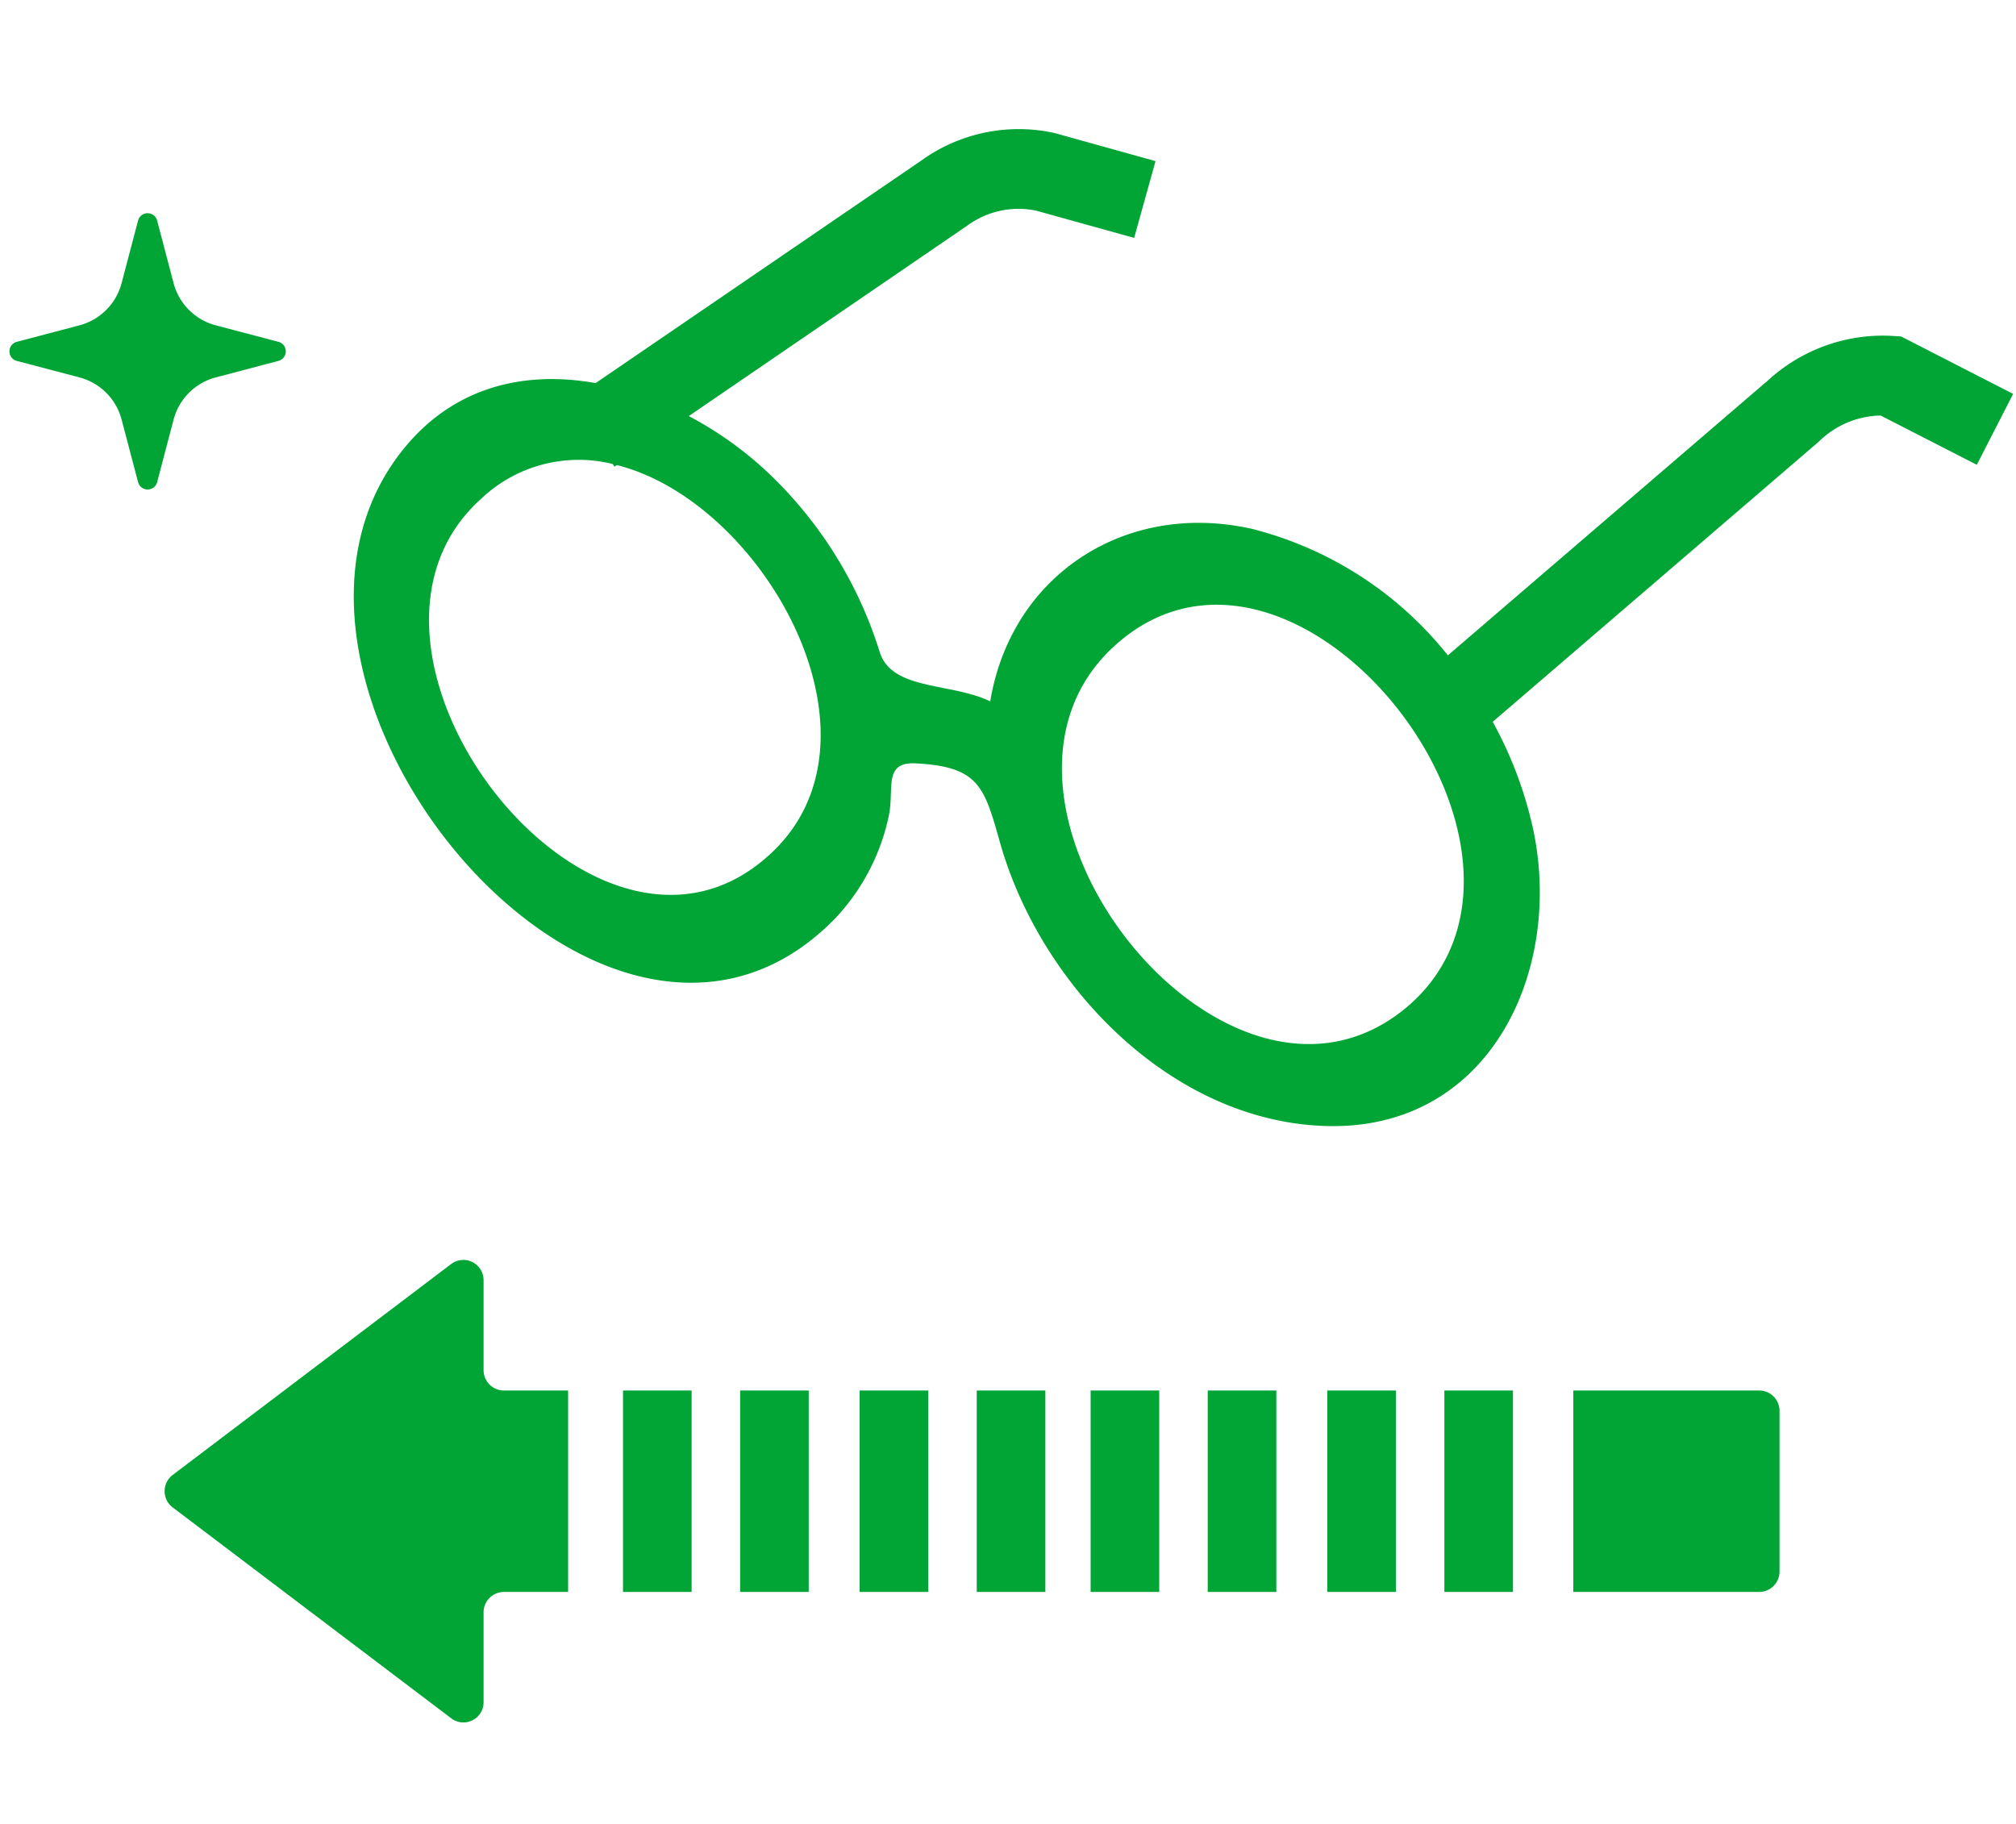
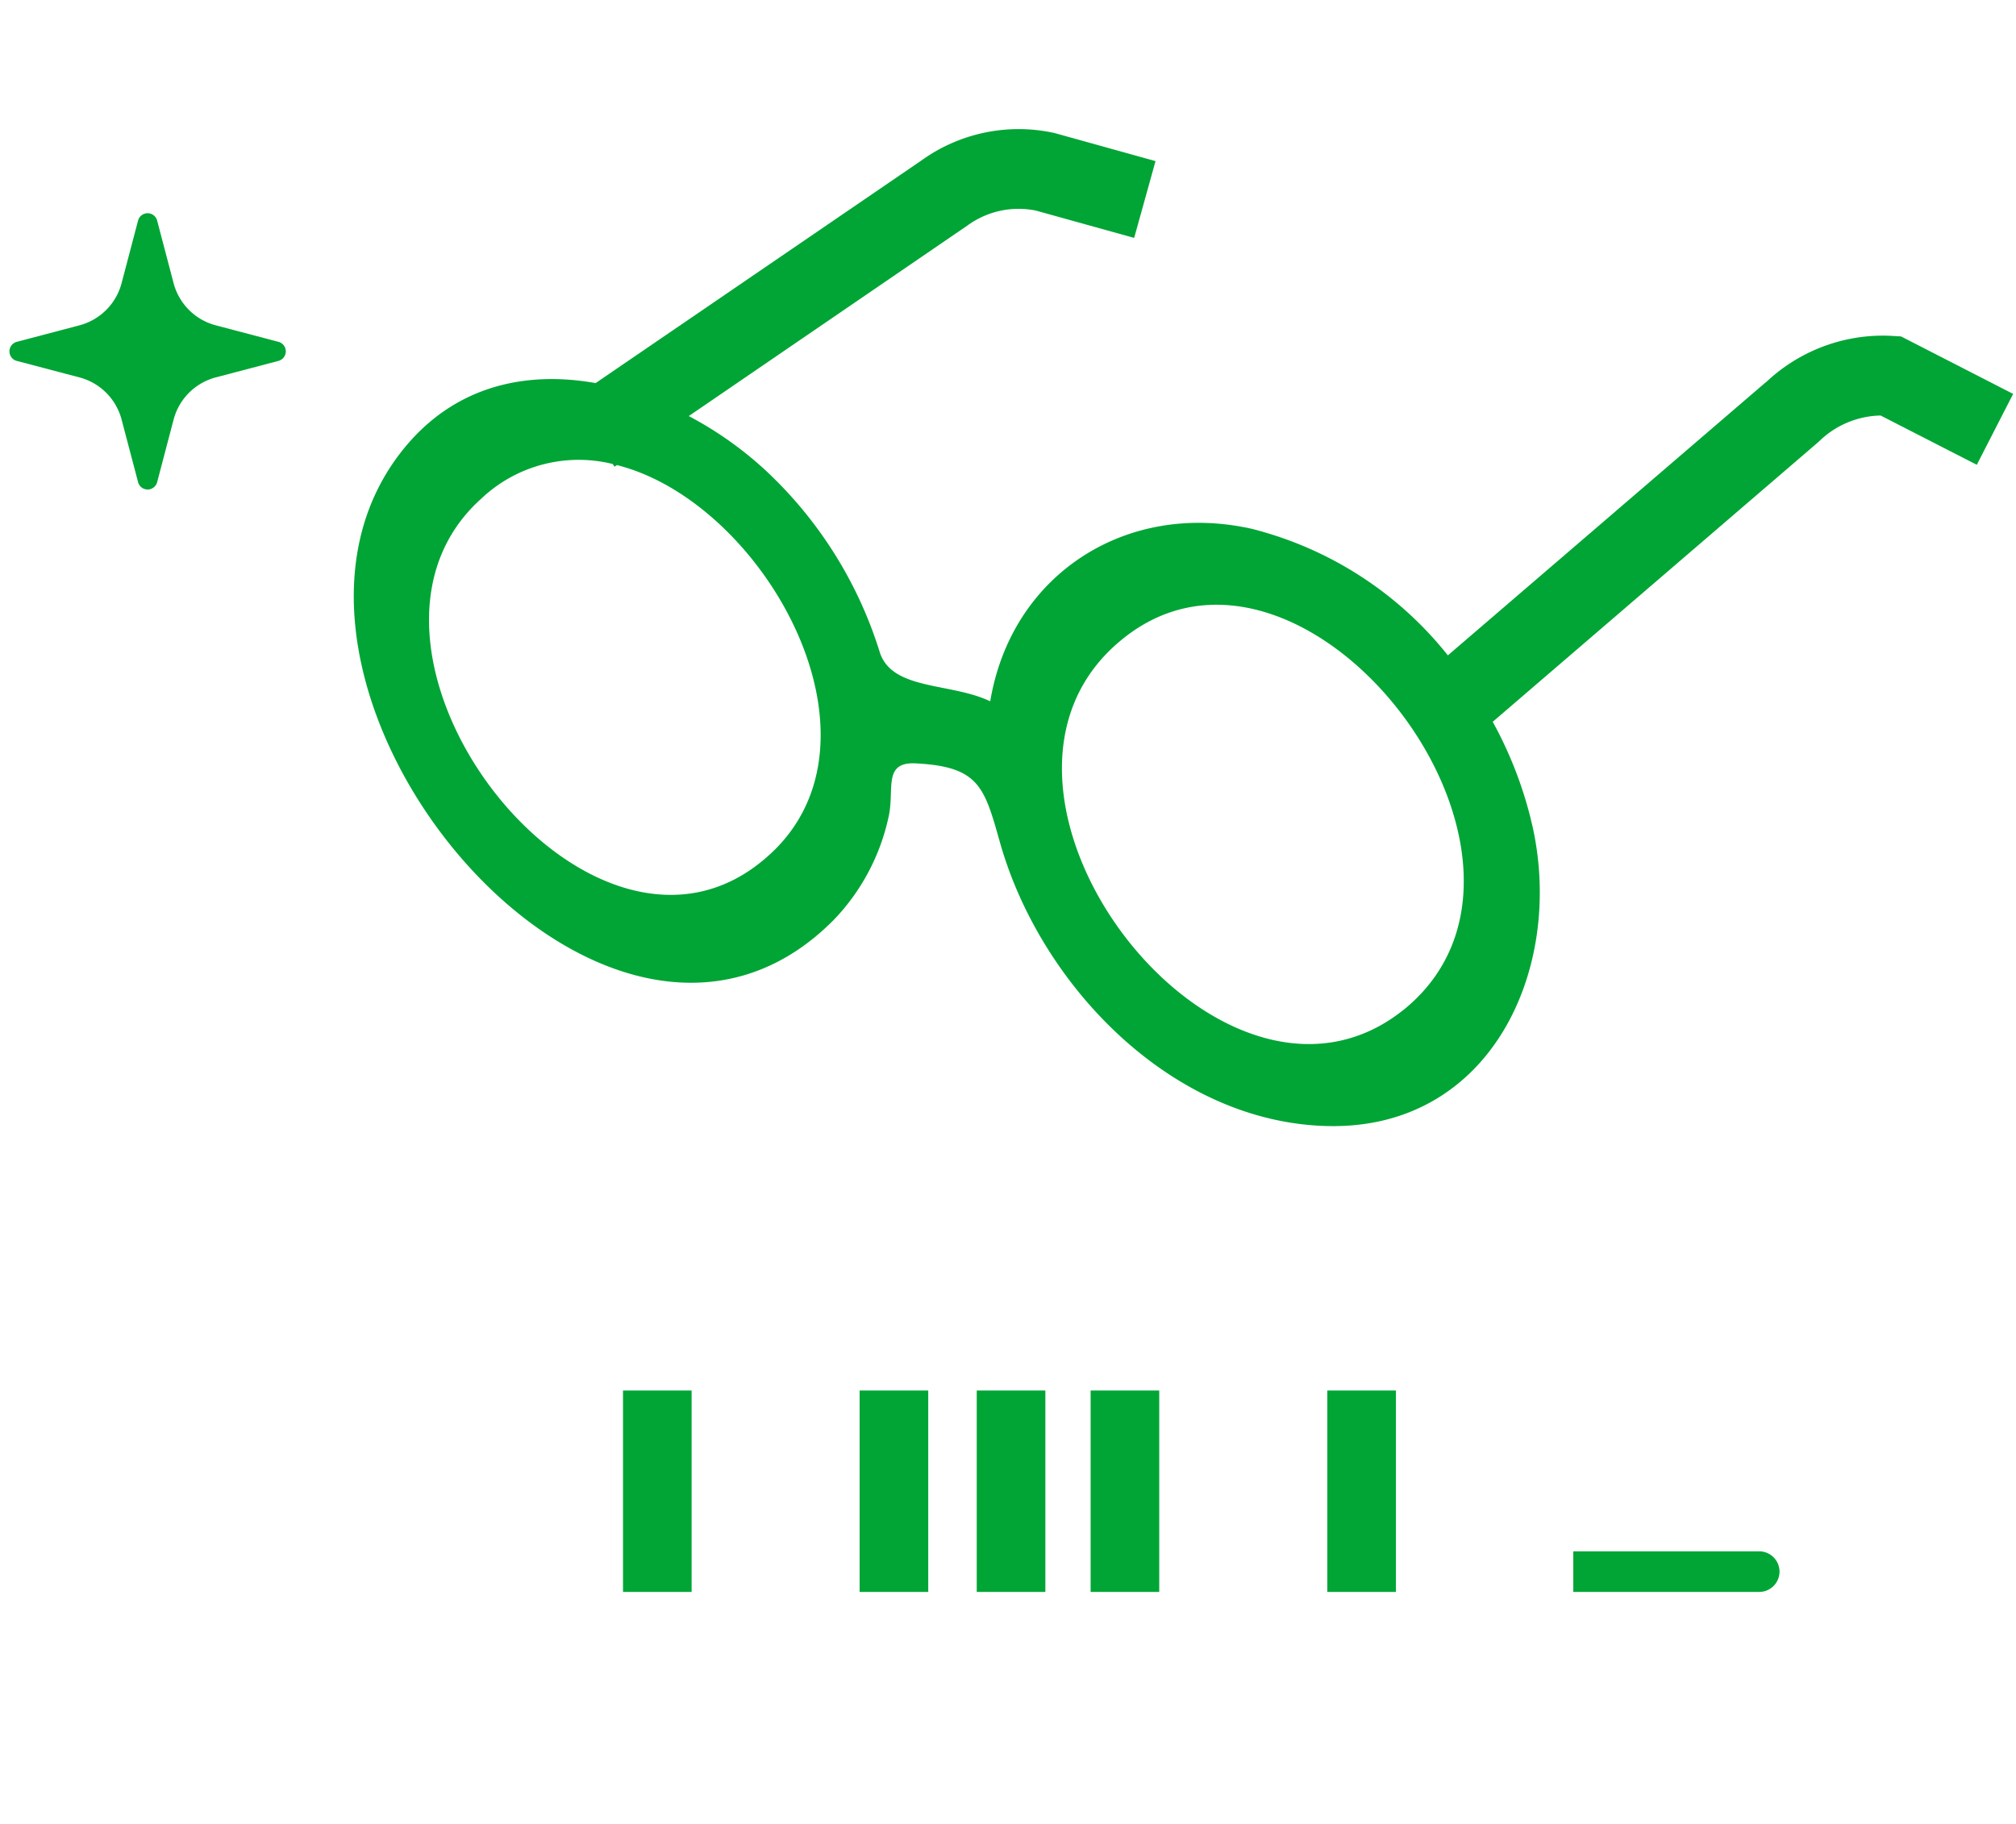
<svg xmlns="http://www.w3.org/2000/svg" width="126" height="114" viewBox="0 0 126 114">
  <g id="グループ_524" data-name="グループ 524" transform="translate(-227 -2512)">
    <rect id="長方形_221" data-name="長方形 221" width="126" height="114" transform="translate(227 2512)" fill="#fff" opacity="0" />
    <g id="グループ_523" data-name="グループ 523">
      <path id="パス_165" data-name="パス 165" d="M143.19,12.958l-.518-.031c-.215-.013-.425-.019-.63-.019a10.635,10.635,0,0,0-7.314,2.934l-.007-.007L114.866,32.892a22.771,22.771,0,0,0-12.224-7.9c.578.131,1.157.26-.077-.02-.924-.206-.557-.121-.071-.013-7.788-1.695-14.913,2.9-16.231,10.807-2.453-1.189-6.163-.658-6.913-3.1a26.106,26.106,0,0,0-7.076-11.288,22.575,22.575,0,0,0-4.852-3.442l17.4-11.9.028-.02a5.439,5.439,0,0,1,3.19-1.034,5.507,5.507,0,0,1,1.09.113L95.259,6.8,96.594,2,90.262.239,90.186.224a10.392,10.392,0,0,0-8.2,1.72l0,0L61.6,15.875c-4.267-.765-8.6.125-11.77,3.835-12.288,14.4,12.173,44.382,26.669,29.7a13.329,13.329,0,0,0,3.412-6.427c.391-1.709-.394-3.467,1.73-3.338,3.946.207,4.256,1.492,5.236,4.957,2.53,8.937,10.769,17.512,20.512,17.71,10.126.206,14.713-9.732,12.794-18.61a24.98,24.98,0,0,0-2.514-6.657l20.353-17.488.06-.056a5.657,5.657,0,0,1,3.831-1.6l6.012,3.08,2.27-4.431ZM72.325,45.48c-11,9.735-28.381-12.9-17.9-22.356a8.85,8.85,0,0,1,8.242-2.193l.114.167.151-.1C72.2,23.34,80.514,38.317,72.325,45.48m40.025,9.357c-11.409,9.683-29.1-13.071-18.182-22.659,11.314-9.969,29.34,13.084,18.182,22.659" transform="translate(202.626 2520.07)" fill="#00a535" />
      <path id="パス_166" data-name="パス 166" d="M82.828,170.287v12.59h4.288v-12.59Z" transform="translate(183.11 2428.623)" fill="#00a535" />
-       <path id="パス_167" data-name="パス 167" d="M98.637,170.287v12.59h4.288v-12.59Z" transform="translate(174.62 2428.623)" fill="#00a535" />
      <path id="パス_168" data-name="パス 168" d="M114.77,170.287v12.59h4.288v-12.59Z" transform="translate(165.957 2428.623)" fill="#00a535" />
      <path id="パス_169" data-name="パス 169" d="M130.58,170.287v12.59h4.288v-12.59Z" transform="translate(157.467 2428.623)" fill="#00a535" />
      <path id="パス_170" data-name="パス 170" d="M145.954,170.287v12.59h4.288v-12.59Z" transform="translate(149.21 2428.623)" fill="#00a535" />
-       <path id="パス_171" data-name="パス 171" d="M161.762,170.287v12.59h4.288v-12.59Z" transform="translate(140.721 2428.623)" fill="#00a535" />
      <path id="パス_172" data-name="パス 172" d="M177.9,170.287v12.59h4.288v-12.59Z" transform="translate(132.057 2428.623)" fill="#00a535" />
-       <path id="パス_173" data-name="パス 173" d="M193.706,170.287v12.59h4.288v-12.59Z" transform="translate(123.567 2428.623)" fill="#00a535" />
-       <path id="パス_174" data-name="パス 174" d="M211.111,182.86v.017H222.73A1.272,1.272,0,0,0,224,181.608V171.556a1.272,1.272,0,0,0-1.269-1.269H211.111V182.86Z" transform="translate(114.22 2428.623)" fill="#00a535" />
-       <path id="パス_175" data-name="パス 175" d="M42.154,160.819a1.272,1.272,0,0,1-1.269-1.269v-5.626a1.264,1.264,0,0,0-2.024-1.012L21.451,166.1a1.272,1.272,0,0,0,0,2.024l17.41,13.182a1.258,1.258,0,0,0,2.024-1v-5.626a1.272,1.272,0,0,1,1.269-1.27h4.014v-12.59Z" transform="translate(216.339 2438.091)" fill="#00a535" />
+       <path id="パス_174" data-name="パス 174" d="M211.111,182.86v.017H222.73A1.272,1.272,0,0,0,224,181.608a1.272,1.272,0,0,0-1.269-1.269H211.111V182.86Z" transform="translate(114.22 2428.623)" fill="#00a535" />
      <path id="パス_176" data-name="パス 176" d="M16.809,19.395,12.9,18.365A3.7,3.7,0,0,1,10.26,15.73L9.231,11.817a.616.616,0,0,0-1.192,0L7.009,15.73a3.7,3.7,0,0,1-2.637,2.635L.46,19.395a.617.617,0,0,0,0,1.193l3.913,1.03a3.7,3.7,0,0,1,2.637,2.635l1.03,3.912a.616.616,0,0,0,1.192,0l1.029-3.912A3.7,3.7,0,0,1,12.9,21.617l3.913-1.03a.617.617,0,0,0,0-1.193" transform="translate(227.59 2513.97)" fill="#00a535" />
    </g>
  </g>
</svg>